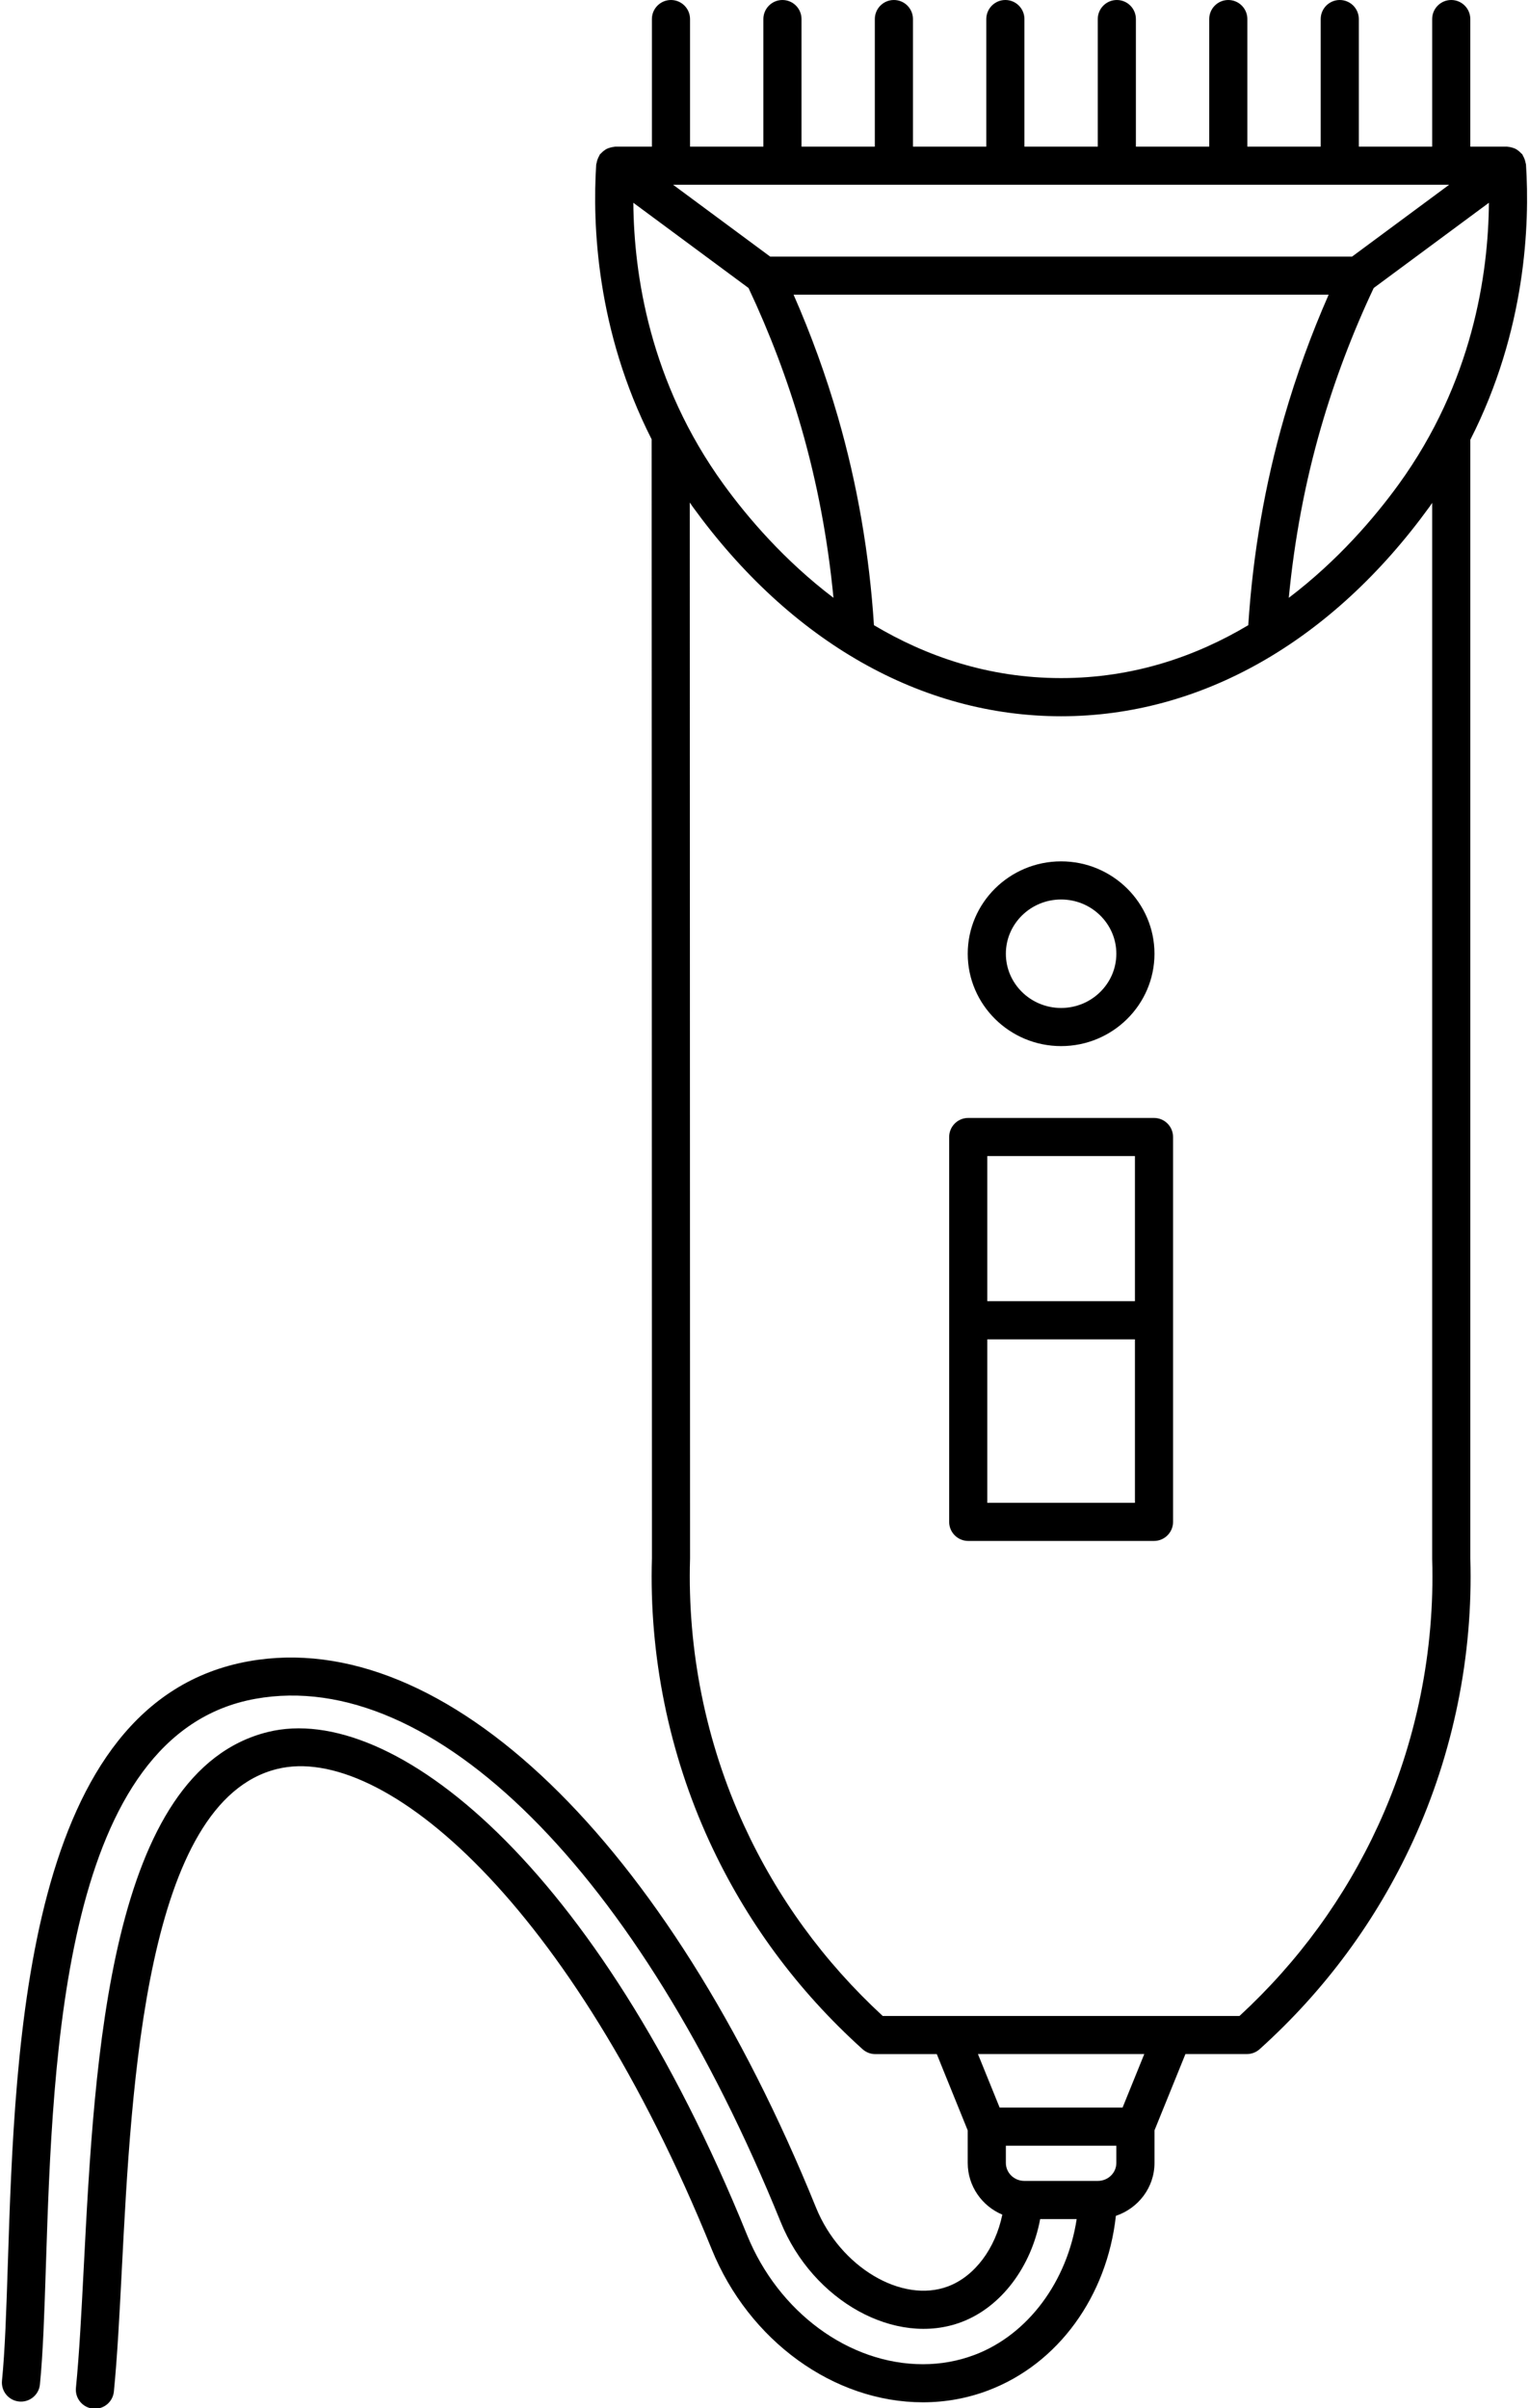
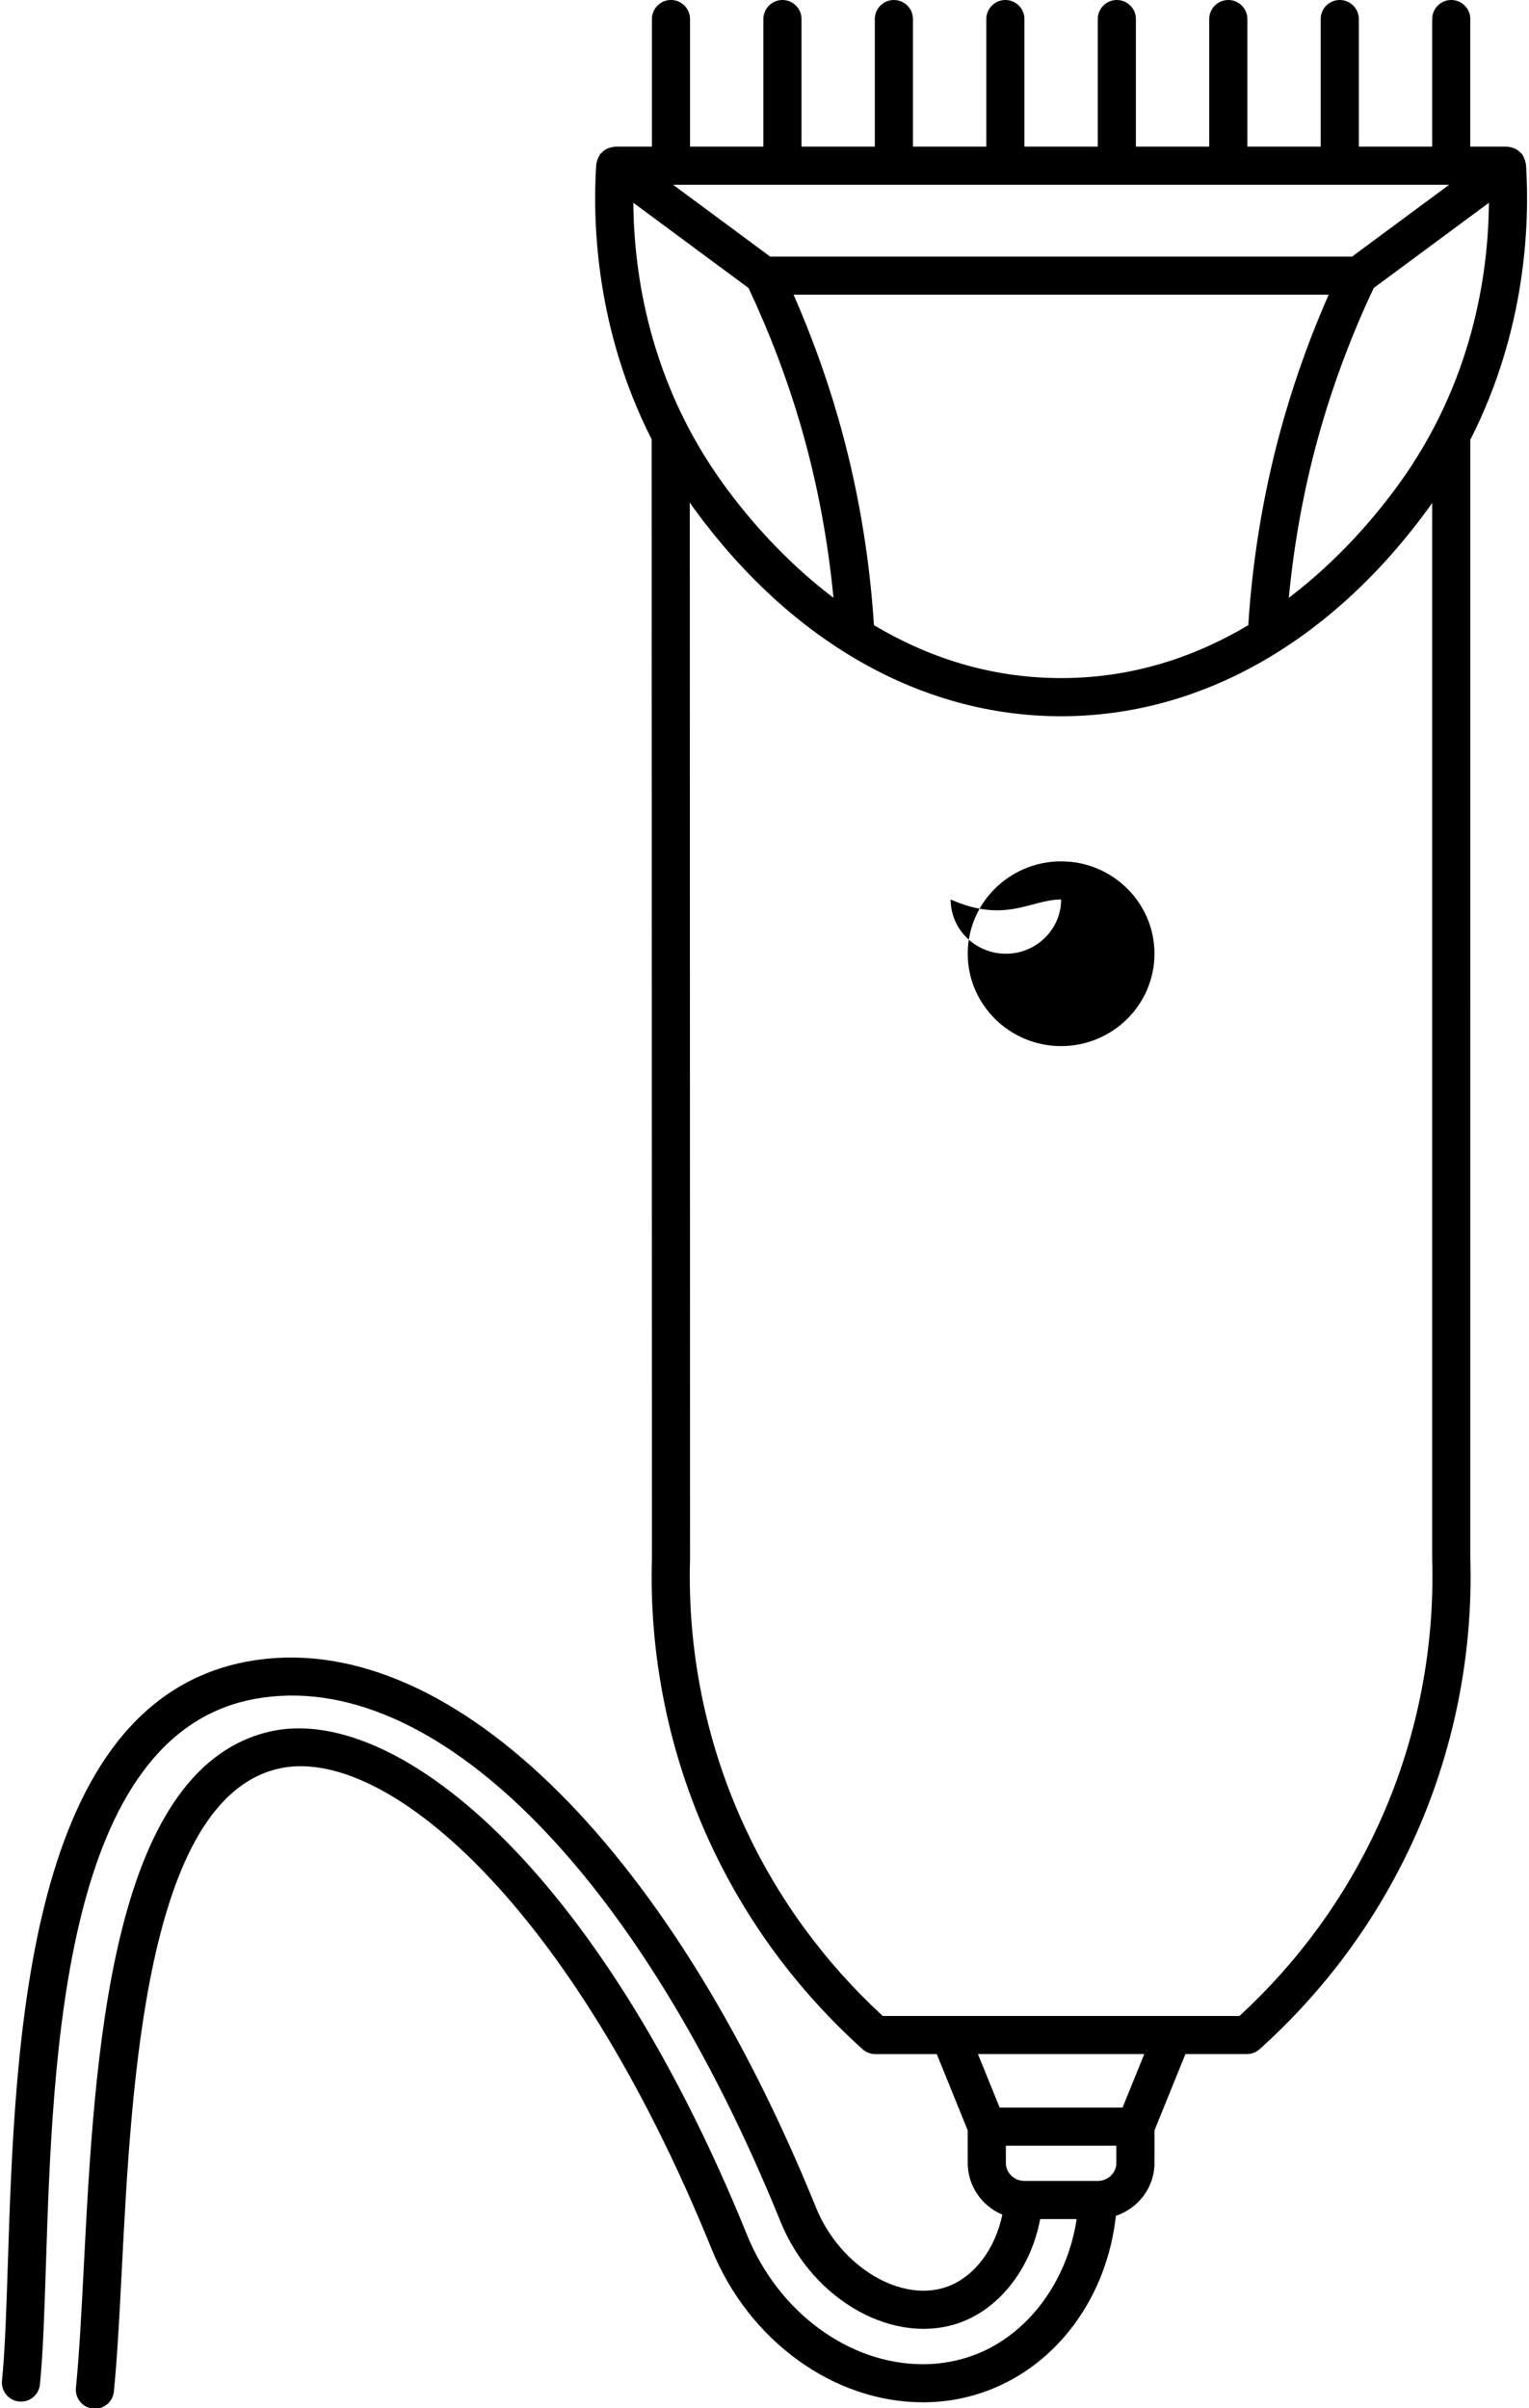
<svg xmlns="http://www.w3.org/2000/svg" height="126.3" preserveAspectRatio="xMidYMid meet" version="1.0" viewBox="-0.1 0.0 80.2 126.3" width="80.2" zoomAndPan="magnify">
  <g id="change1_1">
-     <path d="M55.558,54.868c2.701,0,4.897-2.173,4.897-4.845c0-2.672-2.197-4.845-4.897-4.845s-4.898,2.173-4.898,4.845 C50.66,52.695,52.858,54.868,55.558,54.868z M55.558,47.178c1.598,0,2.897,1.276,2.897,2.845c0,1.568-1.3,2.845-2.897,2.845 c-1.598,0-2.898-1.276-2.898-2.845C52.66,48.455,53.96,47.178,55.558,47.178z" fill="inherit" />
-     <path d="M60.43,58.636h-9.744c-0.552,0-1,0.448-1,1v20.186c0,0.552,0.448,1,1,1h9.744c0.552,0,1-0.448,1-1V59.636 C61.43,59.083,60.983,58.636,60.43,58.636z M59.43,60.636v7.612h-7.744v-7.612H59.43z M51.686,78.822v-8.574h7.744v8.574H51.686z" fill="inherit" />
+     <path d="M55.558,54.868c2.701,0,4.897-2.173,4.897-4.845c0-2.672-2.197-4.845-4.897-4.845s-4.898,2.173-4.898,4.845 C50.66,52.695,52.858,54.868,55.558,54.868z M55.558,47.178c0,1.568-1.3,2.845-2.897,2.845 c-1.598,0-2.898-1.276-2.898-2.845C52.66,48.455,53.96,47.178,55.558,47.178z" fill="inherit" />
    <path d="M77.021,23.068c2.917-5.73,3.123-11.318,2.921-14.443c-0.002-0.03-0.018-0.055-0.022-0.085 c-0.009-0.061-0.026-0.117-0.046-0.176c-0.024-0.068-0.052-0.13-0.089-0.191c-0.015-0.025-0.019-0.054-0.037-0.079 c-0.017-0.023-0.043-0.035-0.062-0.056c-0.048-0.054-0.1-0.1-0.158-0.143c-0.047-0.035-0.093-0.067-0.145-0.093 c-0.058-0.029-0.117-0.047-0.181-0.064c-0.062-0.017-0.122-0.031-0.186-0.036C78.991,7.702,78.97,7.69,78.944,7.69h-1.923V1 c0-0.552-0.448-1-1-1s-1,0.448-1,1v6.69h-3.847V1c0-0.552-0.448-1-1-1s-1,0.448-1,1v6.69h-3.847V1c0-0.552-0.448-1-1-1 c-0.552,0-1,0.448-1,1v6.69h-3.846V1c0-0.552-0.448-1-1-1s-1,0.448-1,1v6.69h-3.847V1c0-0.552-0.448-1-1-1s-1,0.448-1,1v6.69 h-3.847V1c0-0.552-0.448-1-1-1s-1,0.448-1,1v6.69h-3.846V1c0-0.552-0.448-1-1-1s-1,0.448-1,1v6.69h-3.847V1c0-0.552-0.448-1-1-1 s-1,0.448-1,1v6.69h-1.923c-0.027,0-0.049,0.013-0.076,0.015c-0.062,0.005-0.119,0.019-0.179,0.035 c-0.065,0.018-0.127,0.036-0.186,0.066c-0.051,0.025-0.096,0.057-0.143,0.091c-0.058,0.043-0.11,0.089-0.158,0.143 c-0.019,0.021-0.045,0.033-0.062,0.056c-0.018,0.024-0.021,0.053-0.037,0.079c-0.037,0.06-0.065,0.123-0.089,0.191 c-0.021,0.059-0.037,0.115-0.046,0.176c-0.005,0.029-0.02,0.055-0.022,0.085c-0.201,3.12,0.004,8.695,2.907,14.415l0.015,58.673 c-0.154,5.102,0.888,10.243,3.014,14.867c1.907,4.147,4.611,7.814,8.035,10.899c0.184,0.165,0.422,0.257,0.669,0.257h3.224 l1.622,4.001v1.707c0,1.217,0.749,2.264,1.815,2.711c-0.363,1.771-1.441,3.23-2.842,3.761c-2.425,0.919-5.665-1.01-6.929-4.127 c-7.808-19.255-19.493-30.501-29.761-28.657c-11.671,2.098-12.25,19.86-12.632,31.613c-0.079,2.429-0.147,4.526-0.306,6.118 c-0.055,0.55,0.347,1.04,0.896,1.094c0.034,0.003,0.067,0.005,0.1,0.005c0.508,0,0.943-0.385,0.994-0.901 c0.165-1.659,0.234-3.787,0.314-6.251c0.361-11.109,0.908-27.898,10.986-29.709c9.304-1.679,20.117,9.099,27.554,27.44 c1.686,4.155,6.034,6.557,9.491,5.246c2.079-0.787,3.653-2.896,4.12-5.399h1.915c-0.497,3.268-2.545,6.058-5.345,7.119 c-0.865,0.328-1.78,0.494-2.72,0.494c-3.873,0-7.58-2.726-9.226-6.783C31.203,97.781,20.48,89.239,13.958,90.841 c-8.324,2.048-9.098,17.076-9.663,28.048c-0.121,2.352-0.235,4.573-0.412,6.35c-0.055,0.55,0.347,1.04,0.896,1.094 c0.034,0.003,0.067,0.005,0.1,0.005c0.508,0,0.943-0.385,0.994-0.901c0.181-1.824,0.297-4.069,0.419-6.445 c0.502-9.763,1.262-24.517,8.143-26.209c5.553-1.374,15.42,6.999,22.795,25.186C39.179,122.772,43.632,126,48.31,126 c1.183,0,2.336-0.21,3.428-0.624c3.666-1.388,6.229-4.933,6.693-9.156c1.173-0.394,2.025-1.483,2.025-2.776v-1.707l1.623-4.002 h3.224c0.247,0,0.486-0.092,0.669-0.257c3.424-3.084,6.127-6.751,8.035-10.899c2.125-4.622,3.167-9.763,3.015-14.836V23.068z M33.12,10.635l6.043,4.471c1.112,2.361,2.045,4.821,2.767,7.319c0.84,2.909,1.396,5.905,1.688,8.931 c-2.576-1.954-4.508-4.218-5.764-5.951C33.975,20.055,33.15,14.38,33.12,10.635z M75.912,9.69l-5.092,3.768H55.558H40.297 L35.205,9.69H75.912z M45.741,32.791c-0.239-3.701-0.865-7.373-1.89-10.921c-0.629-2.177-1.41-4.328-2.326-6.413h14.033h14.033 c-0.917,2.085-1.697,4.235-2.326,6.413c-1.024,3.548-1.651,7.22-1.89,10.921c-2.715,1.617-5.988,2.775-9.817,2.775 S48.456,34.408,45.741,32.791z M69.187,22.425c0.722-2.497,1.654-4.958,2.767-7.319l6.043-4.471 c-0.029,3.745-0.855,9.419-4.733,14.77c-1.256,1.732-3.187,3.997-5.764,5.951C67.791,28.33,68.346,25.333,69.187,22.425z M57.486,114.388H53.63c-0.535,0-0.97-0.423-0.97-0.943v-0.902h5.795v0.902C58.456,113.965,58.021,114.388,57.486,114.388z M58.782,110.542h-6.448l-1.138-2.806h8.724L58.782,110.542z M72.189,95.745c-1.74,3.785-4.187,7.145-7.274,9.992h-3.521 c-0.002,0-0.004,0-0.007,0H49.728c-0.001,0-0.002,0-0.004,0h-3.523c-3.087-2.847-5.534-6.207-7.274-9.992 c-1.998-4.344-2.978-9.175-2.832-14.001l-0.014-55.389c0.053,0.075,0.099,0.15,0.153,0.225 c5.135,7.085,11.998,10.987,19.324,10.987s14.188-3.902,19.324-10.987c0.049-0.068,0.091-0.136,0.139-0.204l0,55.4 C75.166,86.571,74.187,91.402,72.189,95.745z" fill="inherit" />
  </g>
</svg>